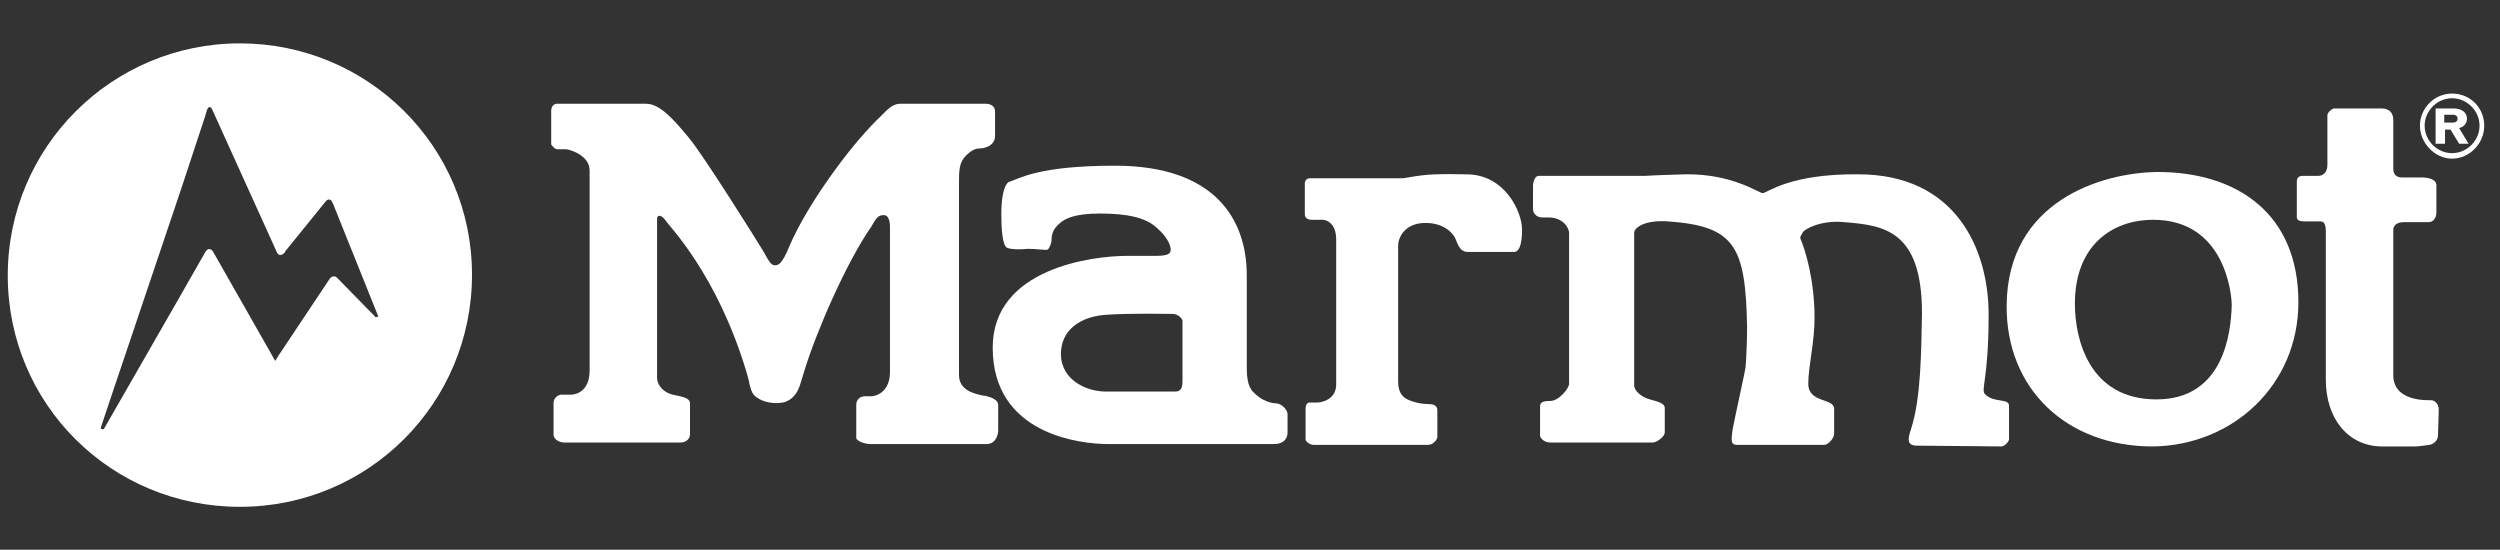
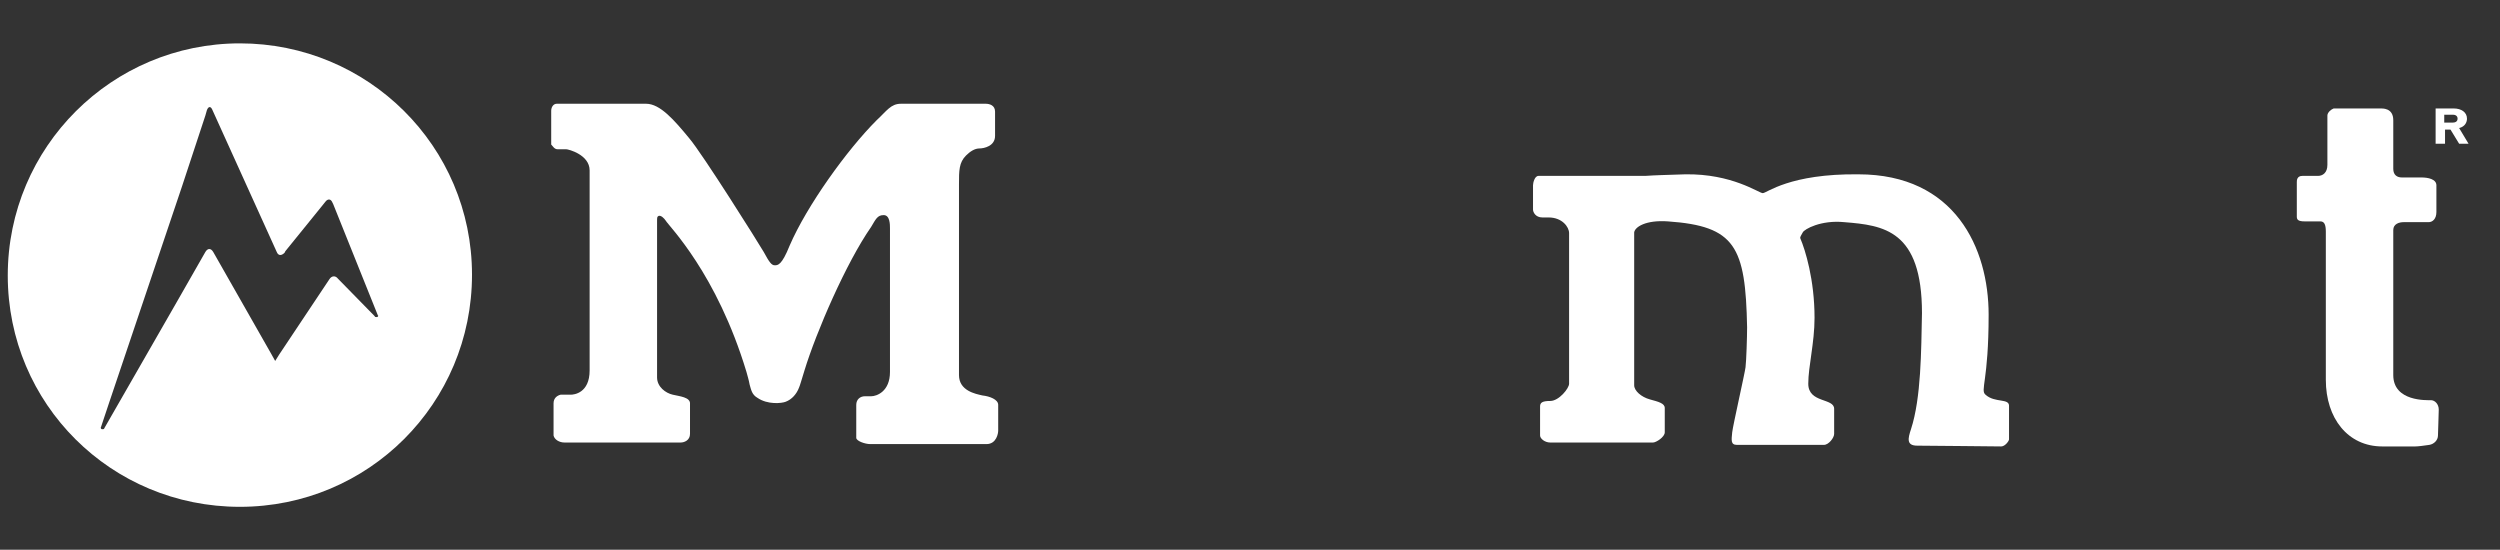
<svg xmlns="http://www.w3.org/2000/svg" version="1.1" id="Layer_1" x="0px" y="0px" viewBox="0 0 318.8 70.1" style="enable-background:new 0 0 318.8 70.1;" xml:space="preserve">
  <rect x="0" y="0" width="318.8" height="70.1" fill="#333333" stroke="none" />
  <style type="text/css">
	.st0{fill:#FFFFFF;}
</style>
  <g id="g1158" transform="translate(-27.41,-18.17)">
    <path id="path1138" class="st0" d="M109.8,31.4c1.8,0,3.6,2.1,5.5,4.4c1.7,2,8.8,13.3,9.5,14.5c0.7,1.3,1,1.7,1.4,1.7   s0.9,0,1.9-2.5c2.2-5.1,7.3-12.2,11.1-16c1.3-1.2,1.8-2.1,3.1-2.1c4.1,0,10.3,0,10.8,0s1.2,0.2,1.2,1c0,0.8,0,1.9,0,3.1   c0,1.3-1.4,1.6-2,1.6s-1.2,0.4-1.7,0.9c-0.9,0.9-0.9,1.9-0.9,3.7c0,1.8,0,21.9,0,24.3c0,2,2.1,2.4,3,2.6c0.9,0.1,2,0.5,2,1.2   c0,0.5,0,3,0,3.3s-0.2,1.7-1.5,1.7h-14.8c-0.7,0-1.8-0.4-1.8-0.8v-4.2c0-0.7,0.5-1.1,1.1-1.1s0.1,0,0.8,0c0.7,0,2.4-0.6,2.4-3.1   c0-0.8,0-17.5,0-18.3c0-0.5,0-1.7-0.8-1.7c-0.8,0-1,0.5-1.6,1.5c-3.2,4.6-7,13.4-8.5,18.3c-0.4,1.3-0.6,2-0.7,2.2   c-0.3,0.8-0.9,1.5-1.7,1.8c-0.5,0.2-2.3,0.4-3.6-0.5c-0.7-0.4-0.8-1-1-1.7c-0.1-0.6-0.3-1.2-0.4-1.6c-3.8-12.6-9.9-18.6-10.3-19.3   c-0.2-0.3-0.6-0.7-0.9-0.6c-0.2,0.1-0.2,0.2-0.2,0.7s0,18.7,0,19.9s1.1,2,2,2.2c0.8,0.2,2.3,0.3,2.2,1.2c0,0.5,0,3,0,3.8   s-0.7,1.1-1.2,1.1c-0.5,0-13.7,0-14.8,0c-0.7,0-1.3-0.4-1.4-0.9c0-0.2,0-3.4,0-4.1c0-0.7,0.5-1,0.9-1.1c0.4,0,0.9,0,1.3,0   s2.4-0.2,2.4-3.1c0-3.5,0-23.5,0-25.5c0-2-2.7-2.7-3-2.7s-0.7,0-1.1,0s-0.6-0.4-0.8-0.6l0-4.3c0-0.5,0.3-0.9,0.7-0.9   C98.6,31.4,108,31.4,109.8,31.4" />
    <path id="path1140" class="st0" d="M330.9,32c0.3,0,1.7-0.1,1.7,1.5v6.2c0,0.8,0.5,1.1,1.1,1.1s1.8,0,2.5,0c0.8,0,1.9,0.2,1.9,1   c0,0.8,0,2.7,0,3.4c0,0.9-0.5,1.3-1,1.3c-0.5,0-2.7,0-3.2,0s-1.3,0.2-1.3,1c0,0.8,0,15.1,0,18.5c0,3.4,4.3,3.2,4.8,3.2s1,0.5,1,1.2   c0,0.8-0.1,2.7-0.1,3.3s-0.5,1.1-1.1,1.2c-0.7,0.1-1.4,0.2-1.8,0.2c-0.5,0-0.2,0-4.2,0c-4.4,0-7.2-3.6-7.2-8.5c0-1.9,0-18.4,0-18.9   c0-0.9-0.2-1.3-0.7-1.3h-2c-0.8,0-1-0.2-1-0.6c0-0.4,0-4.2,0-4.4s0-0.8,0.7-0.8c0.7,0,1.4,0,2,0s1.2-0.4,1.2-1.4c0-1,0-5.8,0-6.3   c0-0.4,0.5-0.8,0.8-0.9C325.6,32,330.6,32,330.9,32" />
-     <path id="path1142" class="st0" d="M221.5,47.4c0,3.1-0.9,2.9-1.2,2.9c-0.3,0-4.5,0-5.7,0c-1.2,0-1.4-1.4-1.6-1.7   c-0.1-0.3-1.1-2-3.8-2c-2.7,0-3.5,1.9-3.5,2.9c0,1,0,15.8,0,17.3c0,1.6,0.7,2.1,1.4,2.4c0.7,0.3,1.6,0.5,2.5,0.5   c0.9,0,1.1,0.4,1.1,0.8c0,0.4,0,3.1,0,3.4c0,0.3-0.5,1-1.2,1c-0.7,0-14.2,0-14.6,0c-0.4,0-1-0.4-1-0.7s0-3.4,0-3.9s0.2-0.8,0.5-0.8   c0.4,0,0.6,0,1,0s2.4-0.3,2.4-2.3c0-2.1,0-16.2,0-18.5c0-2.2-1.4-2.6-2-2.5c-0.4,0-0.8,0-1.1,0c-0.3,0-0.9-0.1-0.9-0.7v-3.9   c0-0.4,0.2-0.7,0.7-0.7s11.8,0,11.8,0c2.6-0.4,3-0.6,8.1-0.5C219.4,40.4,221.5,45.3,221.5,47.4" />
    <path id="path1144" class="st0" d="M242.3,40.4c6-0.1,9.4,2.4,9.9,2.4s3.4-2.5,12.2-2.4c12.3,0,16.6,9.4,16.6,17.9   c0,8.5-1.1,9.6-0.4,10.2c1.2,1.1,3.1,0.4,3,1.5c0,0.9,0,4,0,4.2s-0.5,0.9-1,0.9s-9.2-0.1-10.7-0.1c-1.4,0-1.2-0.9-0.8-2.1   c1.3-4,1.3-10,1.4-14.8c0-10.6-4.9-11.2-9.9-11.6c-3-0.3-5.1,0.9-5.3,1.3c-0.2,0.4-0.4,0.6-0.3,0.8c0.6,1.4,1.8,5.2,1.8,10.1   c0,3.2-0.8,6.2-0.8,8.4c0,2.5,3.3,1.8,3.3,3.2c0,0.9,0,2.7,0,3.2c0,0.5-0.7,1.4-1.3,1.4h-11.1c-0.8,0-0.7-0.6-0.6-1.6   c0.1-0.9,1.6-7.5,1.7-8.3c0.1-0.8,0.2-3.8,0.2-5.1c-0.2-10.3-1.5-12.9-10.1-13.5c-2.8-0.2-4.2,0.7-4.3,1.4c0,0.8,0,18.9,0,19.5   c0,0.7,0.9,1.5,2,1.8c1.1,0.3,1.9,0.5,1.9,1.1s0,2.5,0,3.1s-1.1,1.3-1.5,1.3c-0.4,0-12.4,0-13.1,0s-1.3-0.5-1.3-0.9s0-3.2,0-3.7   s0.3-0.7,1.3-0.7c1.1,0,2.4-1.6,2.4-2.2c0-1,0-18.4,0-19.2s-0.9-2-2.6-2c-0.3,0-0.5,0-0.8,0c-0.9,0-1.2-0.7-1.2-1s0-2.8,0-3.1   c0-0.3,0.2-1.2,0.7-1.2c0.4,0,13,0,13.6,0C238.7,40.5,239.4,40.5,242.3,40.4" />
-     <path id="path1146" class="st0" d="M176.9,58.2c-0.8,0-5.1-0.1-8.3,0.1c-3.5,0.2-5.9,2-5.9,5c0,3.4,3.4,4.9,6,4.8   c1.5,0,7.9,0,8.6,0s0.9-0.5,0.9-1.3c0-0.3,0-7.5,0-7.8C178.1,58.8,177.7,58.2,176.9,58.2 M169.6,39.3c12.7,0,16.8,6.8,16.8,14   c0,2.7,0,9.3,0,11.8c0,2.4,0.6,2.9,1.3,3.5c0.7,0.6,1.7,1,2.4,1s1.5,0.8,1.5,1.4c0,0.7,0,1.8,0,2.3s-0.2,1.5-1.8,1.5   c-1,0-18.4,0-21,0c-3.8,0-14.8-1.3-14.8-12.3c0-10.2,12.9-11.7,17.1-11.7c1.6,0,2.4,0,3.6,0c1.5,0,2-0.2,2-0.8   c0-0.5-0.4-1.6-1.8-2.8c-1.4-1.3-3.8-1.8-7.2-1.8s-4.5,0.7-5.1,1.2c-0.6,0.5-1.1,1.1-1.1,2.2c0,0.4-0.3,1.1-0.5,1.2   c-0.3,0.1-1.4-0.1-2.5-0.1c-1.1,0.1-1.9,0.1-2.6-0.1c-0.7-0.2-0.8-2.7-0.8-4.3c0-1.7,0.2-3.5,0.9-4.1   C157.5,40.9,159.9,39.3,169.6,39.3" />
-     <path id="path1148" class="st0" d="M283.3,57.1c0.1-13.3,12.1-16.9,19.2-17c10.3,0,18,5.4,18,16.6c0,10.6-8.4,18.3-18.6,18.4   C291,75.1,283.2,67.8,283.3,57.1 M302,46.2c-5.3,0-10,3.3-10,10.7c0,4.5,1.8,12.2,10.4,12.2c8.7,0,9.5-8.7,9.6-12   C312,55.6,311.1,46.2,302,46.2" />
-     <path id="path1150" class="st0" d="M340.1,30.1c-2.3,0-4.1,1.9-4.1,4.1s1.9,4.2,4.1,4.2s4.1-1.9,4.1-4.2S342.4,30.1,340.1,30.1    M340.1,30.7c1.9,0,3.5,1.6,3.5,3.5c0,1.9-1.6,3.5-3.5,3.5s-3.5-1.6-3.5-3.5C336.6,32.3,338.2,30.7,340.1,30.7" />
    <path id="path1152" class="st0" d="M339.1,32.8v1h1.1c0.4,0,0.6-0.2,0.6-0.5c0-0.3-0.2-0.5-0.6-0.5H339.1z M338,32h2.3   c1,0,1.7,0.5,1.7,1.3c0,0.4-0.2,1-1,1.2l1.2,2h-1.2l-1.1-1.8h-0.7v1.8H338L338,32z" />
    <path class="st0" d="M58,23.7c-16.3,0-29.6,13.2-29.6,29.6S41.6,82.8,58,82.8s29.6-13.2,29.6-29.6S74.3,23.7,58,23.7z M75.5,58.6   c0,0-0.1,0-0.1,0c-0.1,0-0.2,0-0.2-0.1l-4.7-4.8c-0.3-0.4-0.8-0.4-1.1,0.1l-3.2,4.8L63,63.4l-0.5,0.8L62,63.3l-3.7-6.5l-3.7-6.5   c-0.3-0.5-0.7-0.5-1,0l-3.6,6.3l-9.3,16.2c0,0.1-0.1,0.1-0.2,0.1c0,0-0.1,0-0.1,0c-0.1,0-0.2-0.2-0.1-0.3l1-3l9.3-27.6l3-9.1   l0.2-0.7c0.2-0.5,0.5-0.5,0.7,0l8.2,18.1c0.2,0.5,0.6,0.5,1,0.1l0.1-0.2l4.7-5.8l0.4-0.5c0.3-0.4,0.7-0.4,0.9,0.1l0.1,0.2l5.7,14.2   C75.7,58.4,75.6,58.6,75.5,58.6z" />
  </g>
</svg>